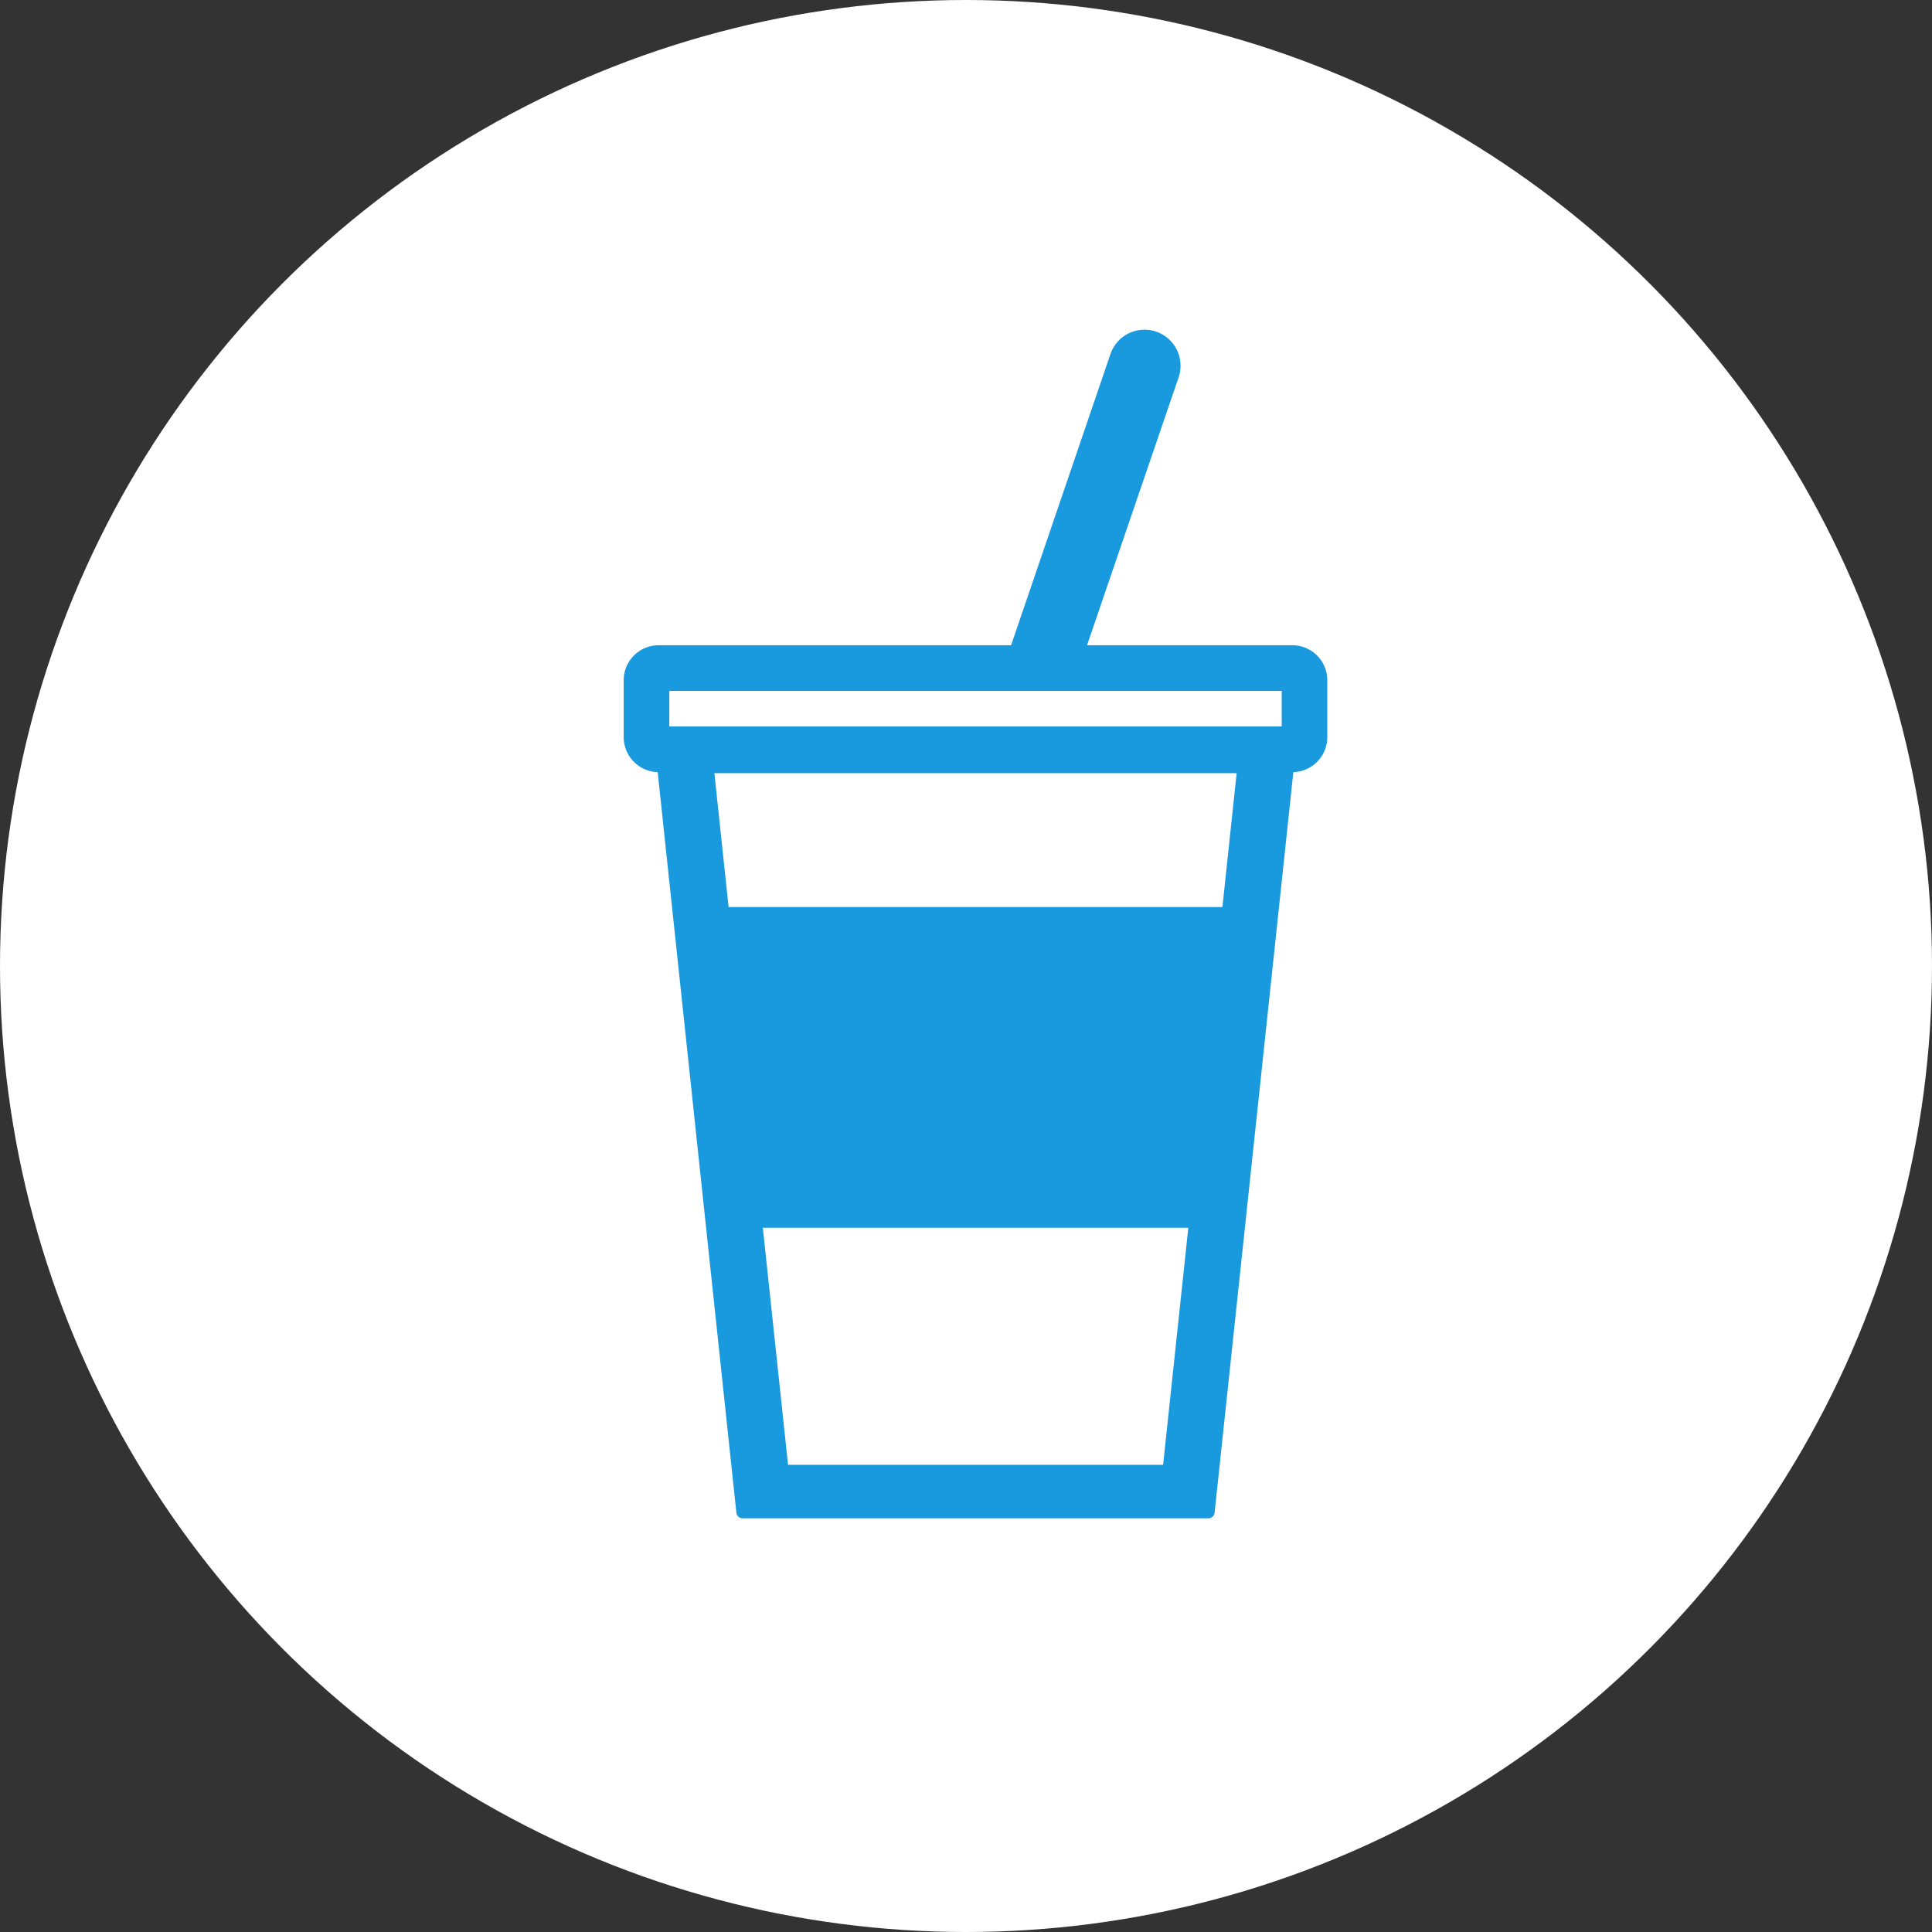
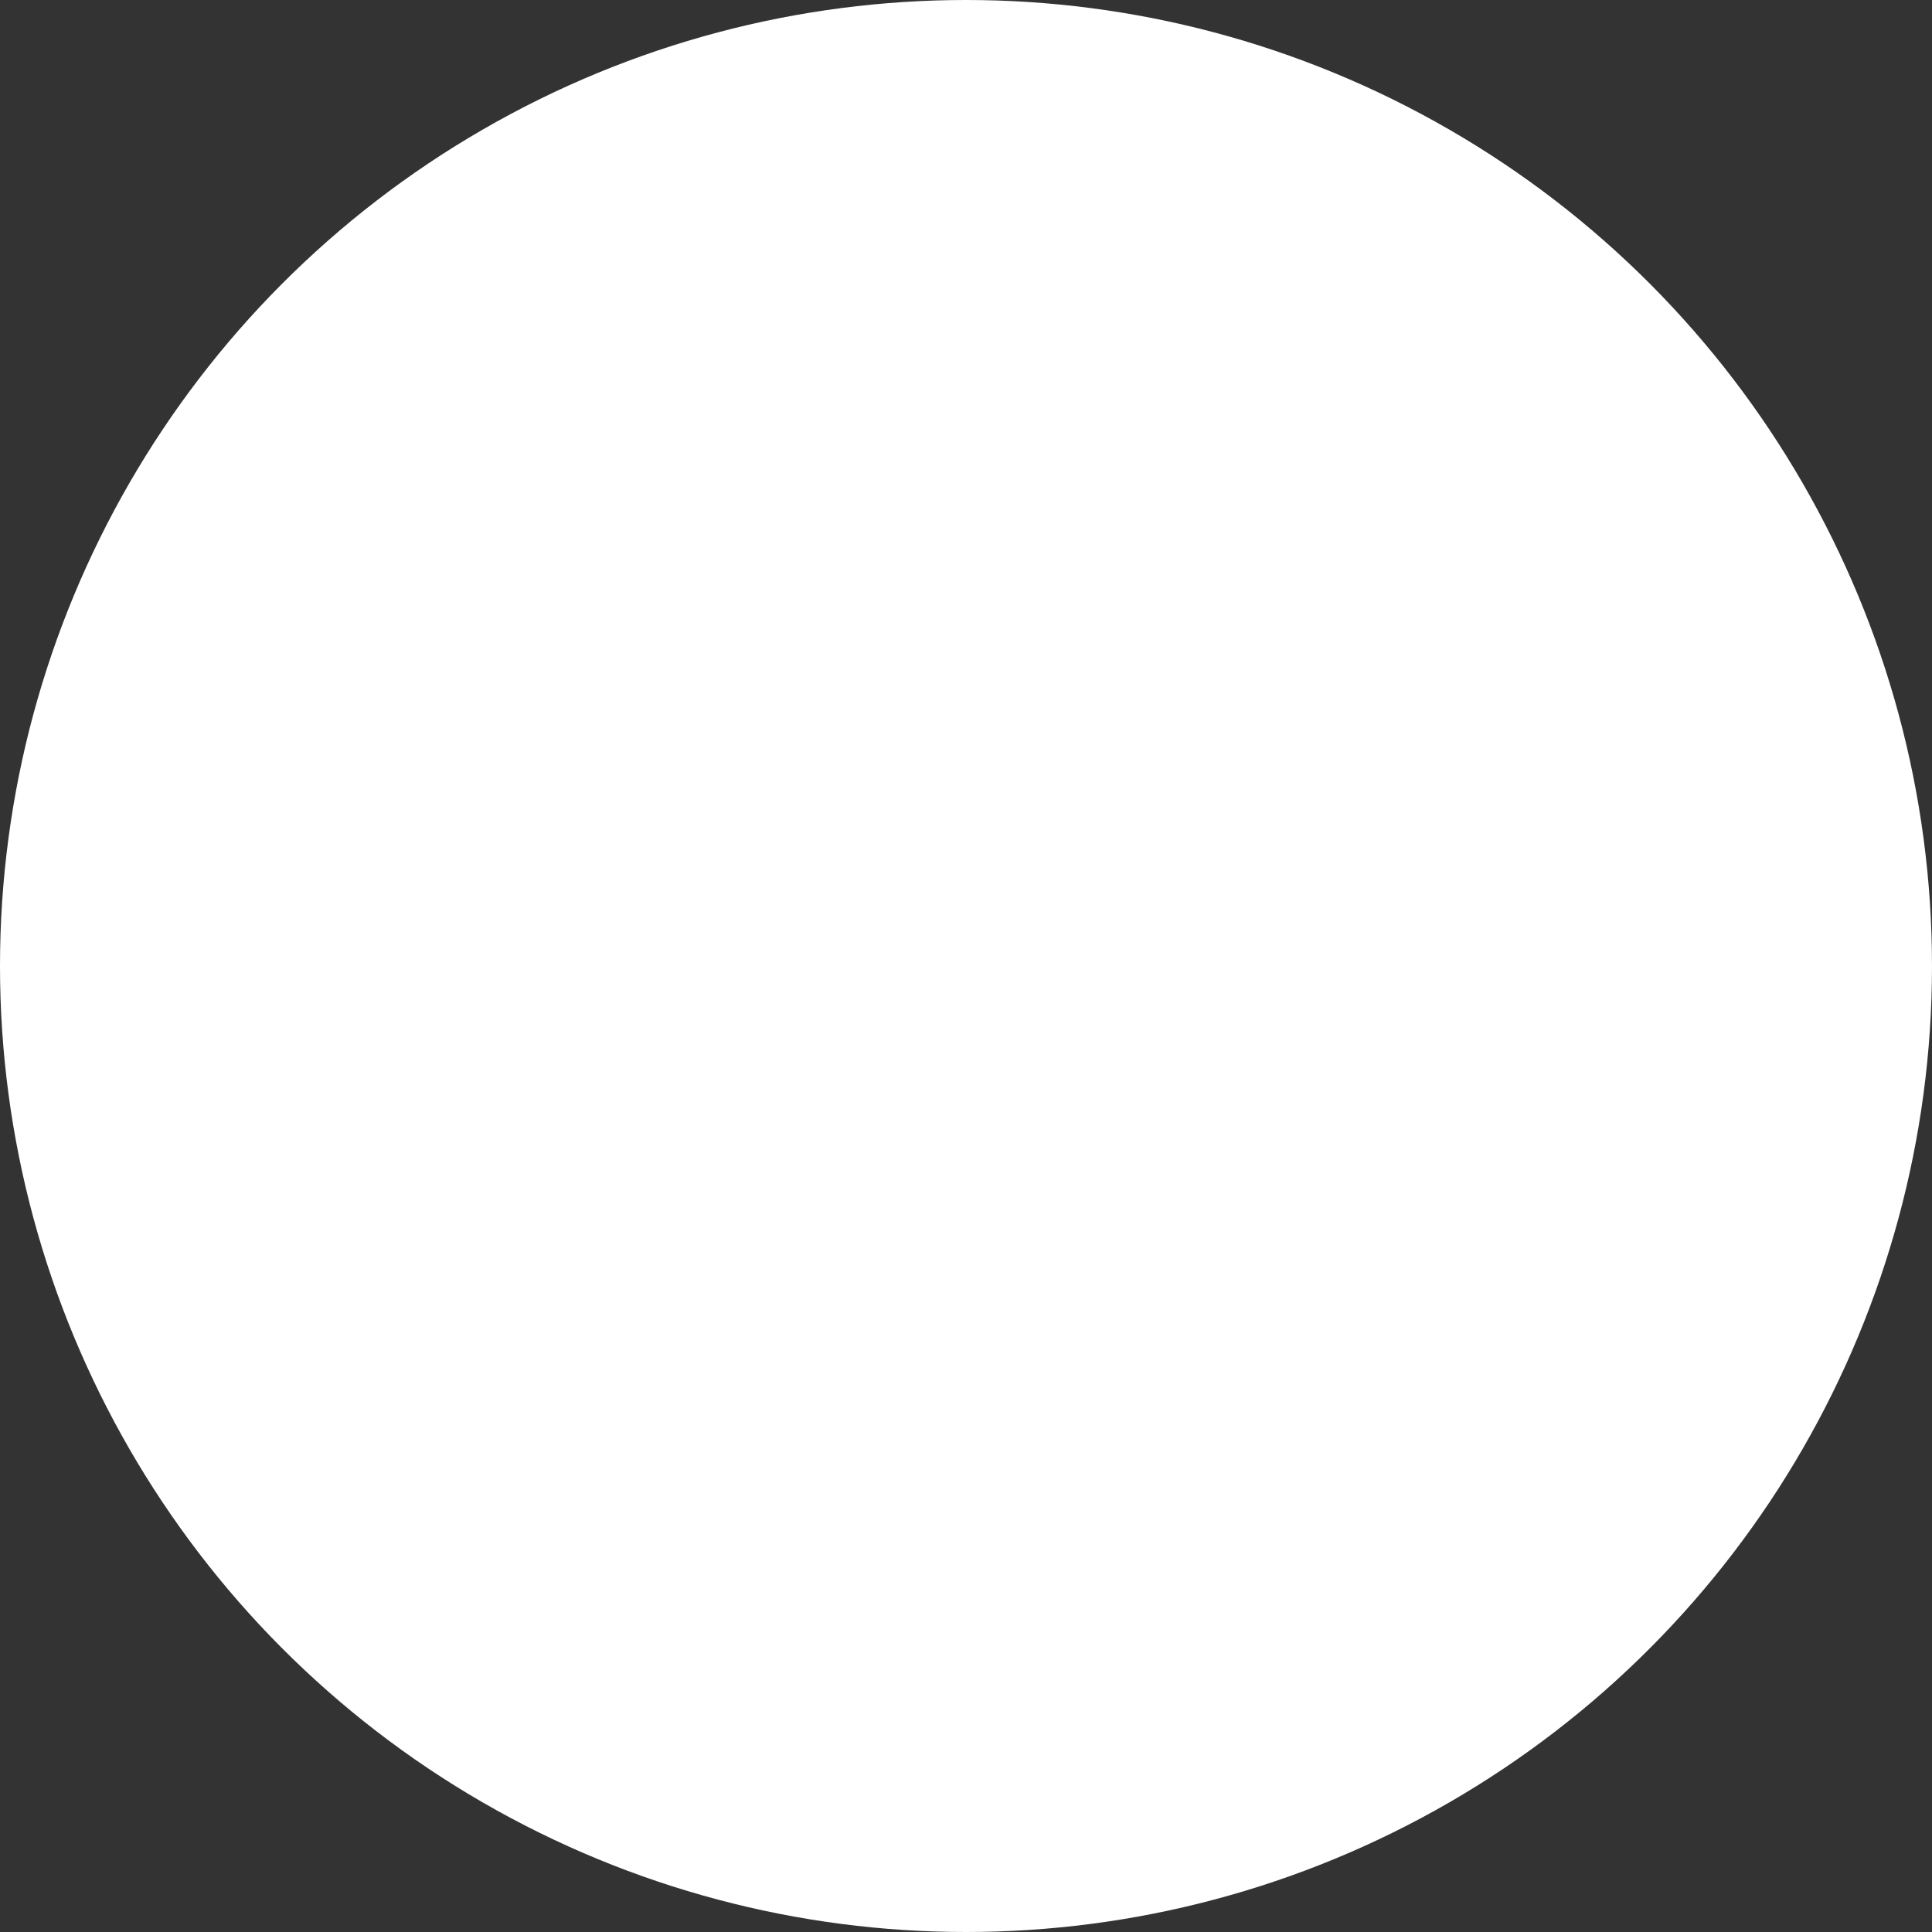
<svg xmlns="http://www.w3.org/2000/svg" width="46" height="46" viewBox="0 0 46 46">
  <rect x="0" y="0" width="46" height="46" fill="#333333" stroke="none" />
  <g id="グループ_15942" data-name="グループ 15942" transform="translate(-865 -2857)">
    <circle id="楕円形_11" data-name="楕円形 11" cx="23" cy="23" r="23" transform="translate(865 2857)" fill="#fff" />
    <g id="グループ_15308" data-name="グループ 15308" transform="translate(880 2865)">
      <g id="グループ_15309" data-name="グループ 15309" transform="translate(0 0)">
-         <path id="パス_9742" data-name="パス 9742" d="M15.772,7.513h-5.1L12.92.936A.707.707,0,1,0,11.581.479l-2.4,7.034H.681A.683.683,0,0,0,0,8.194V9.553a.683.683,0,0,0,.681.681H.794L2.682,28H13.77l1.889-17.766h.112a.683.683,0,0,0,.681-.681V8.194a.683.683,0,0,0-.681-.681M12.828,27.026h-9.2l-.632-5.943H13.46ZM14.24,13.747H2.213l-.371-3.489H14.611Zm1.427-4.3H.786V8.3H15.667Z" transform="translate(0 0)" fill="#1999de" stroke="#1999de" stroke-linecap="round" stroke-linejoin="round" stroke-width="0.3" />
-       </g>
+         </g>
    </g>
  </g>
</svg>